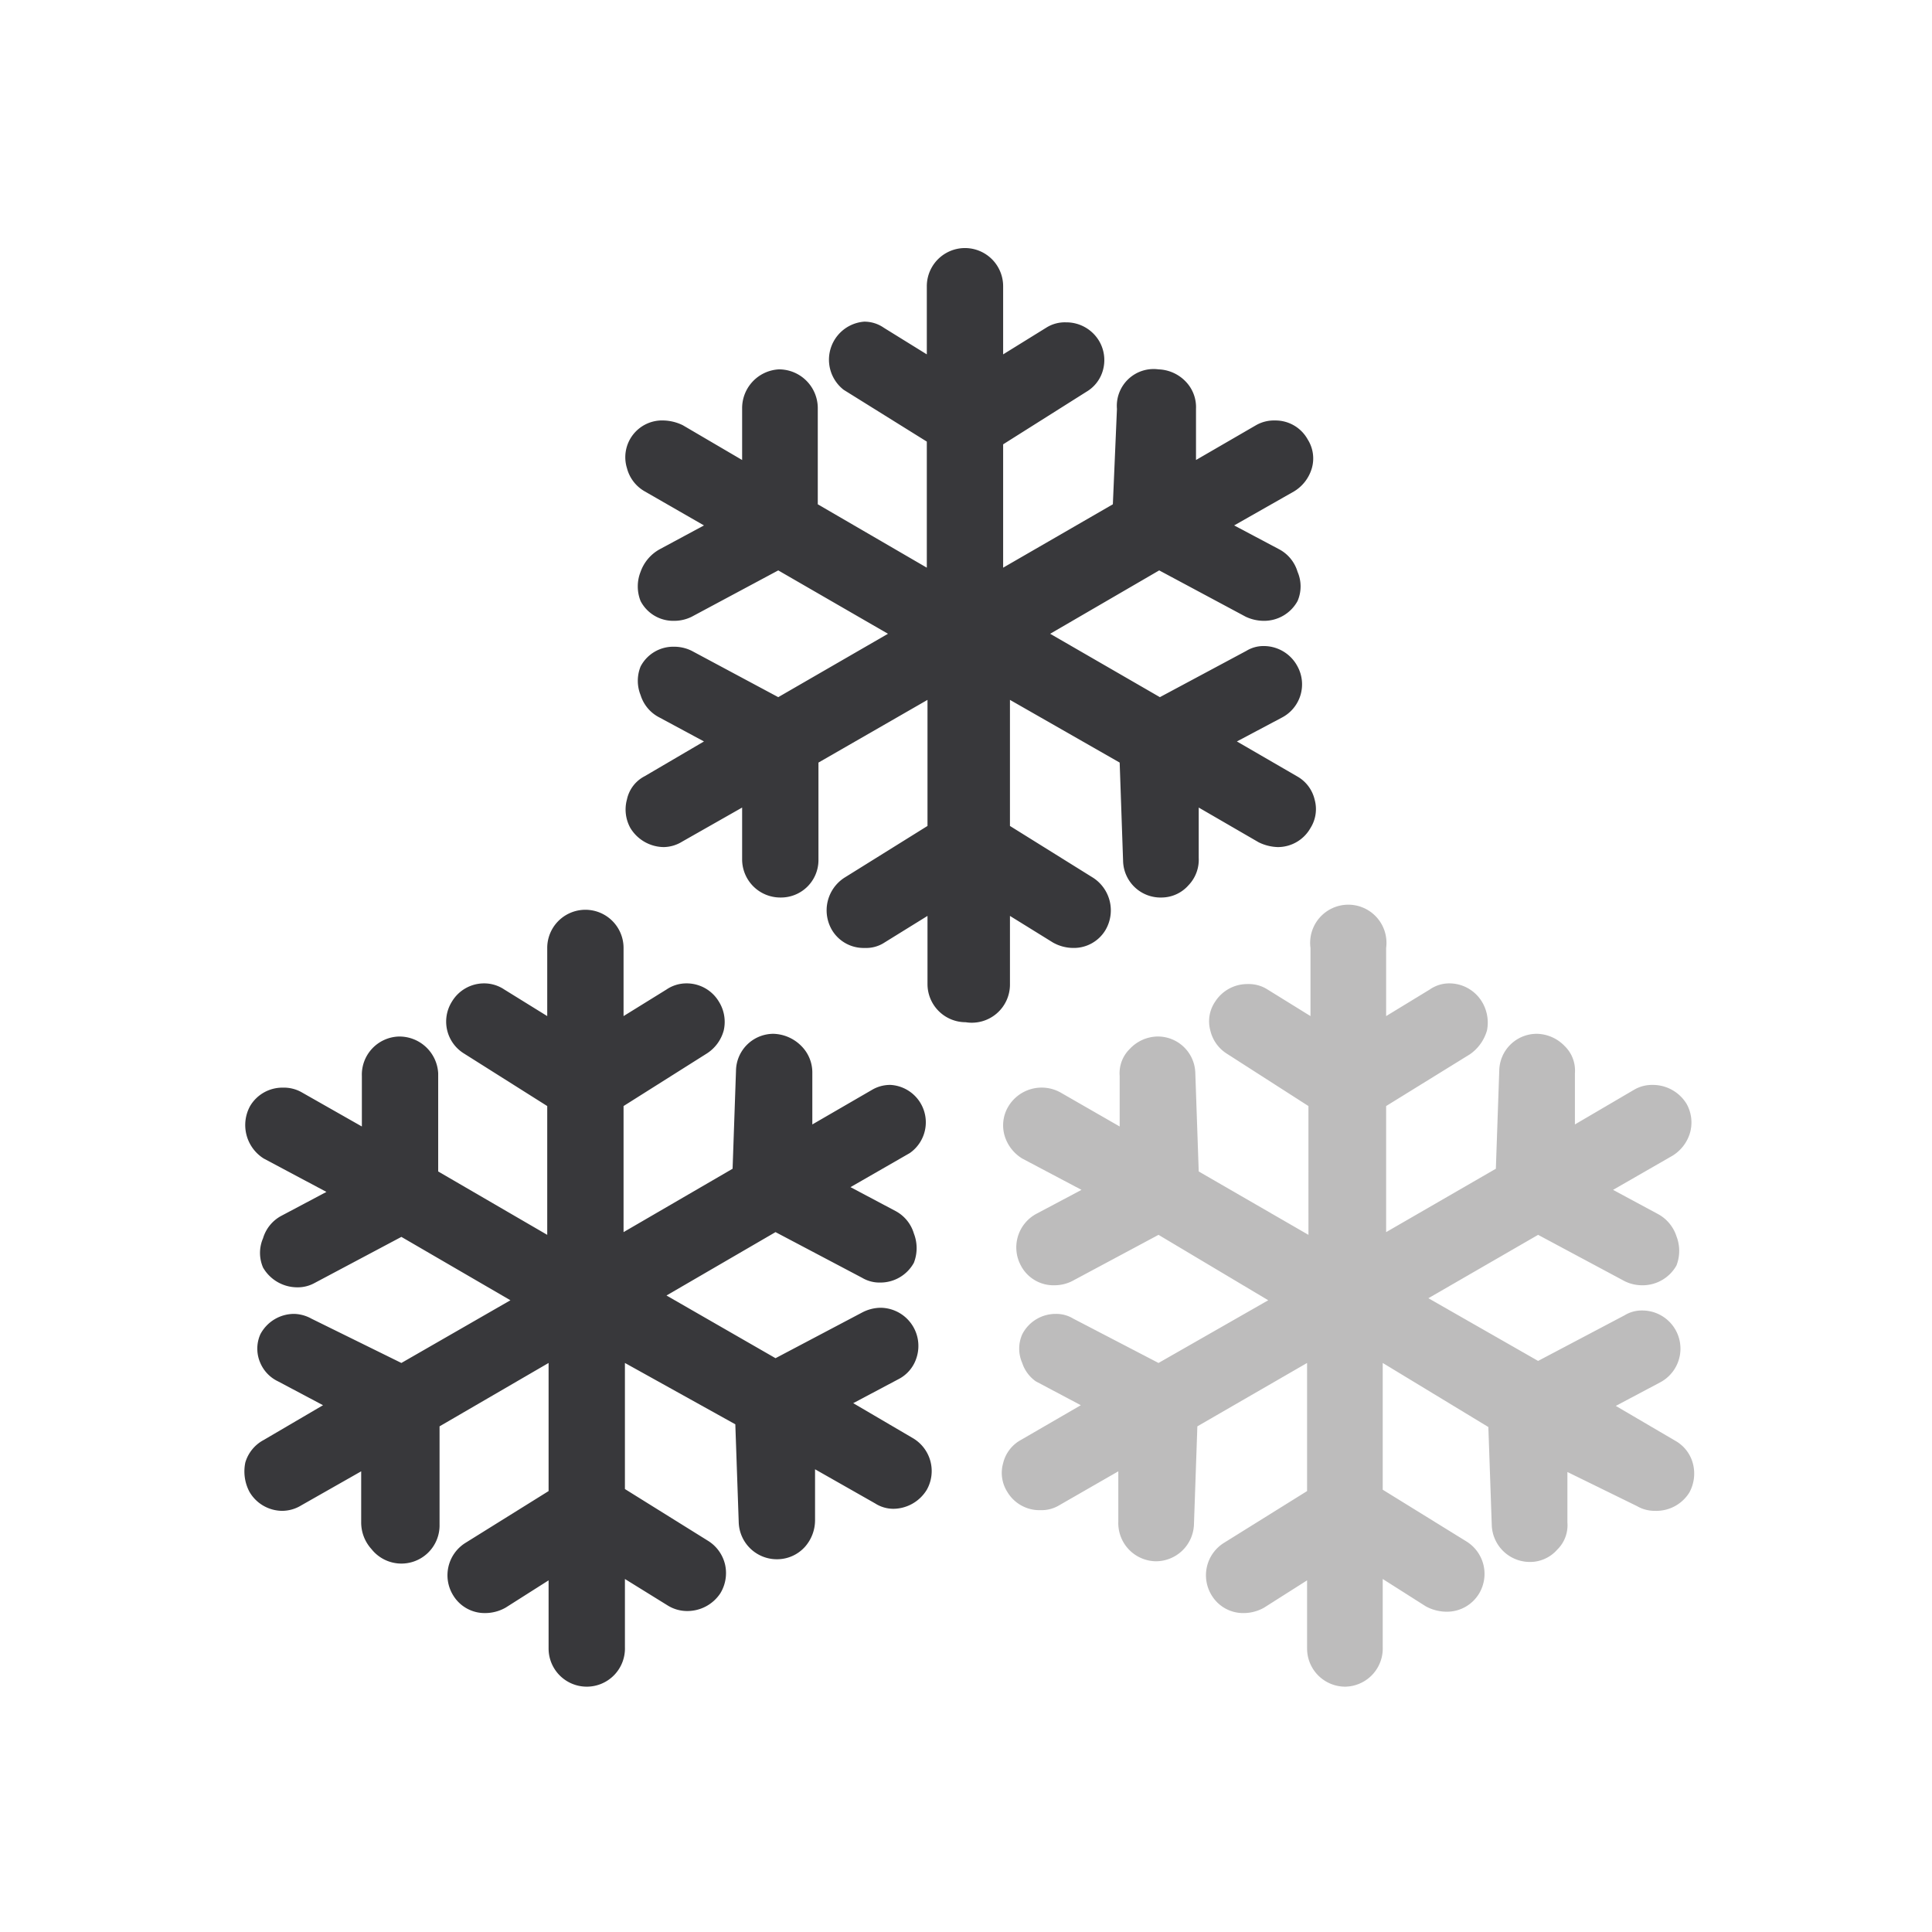
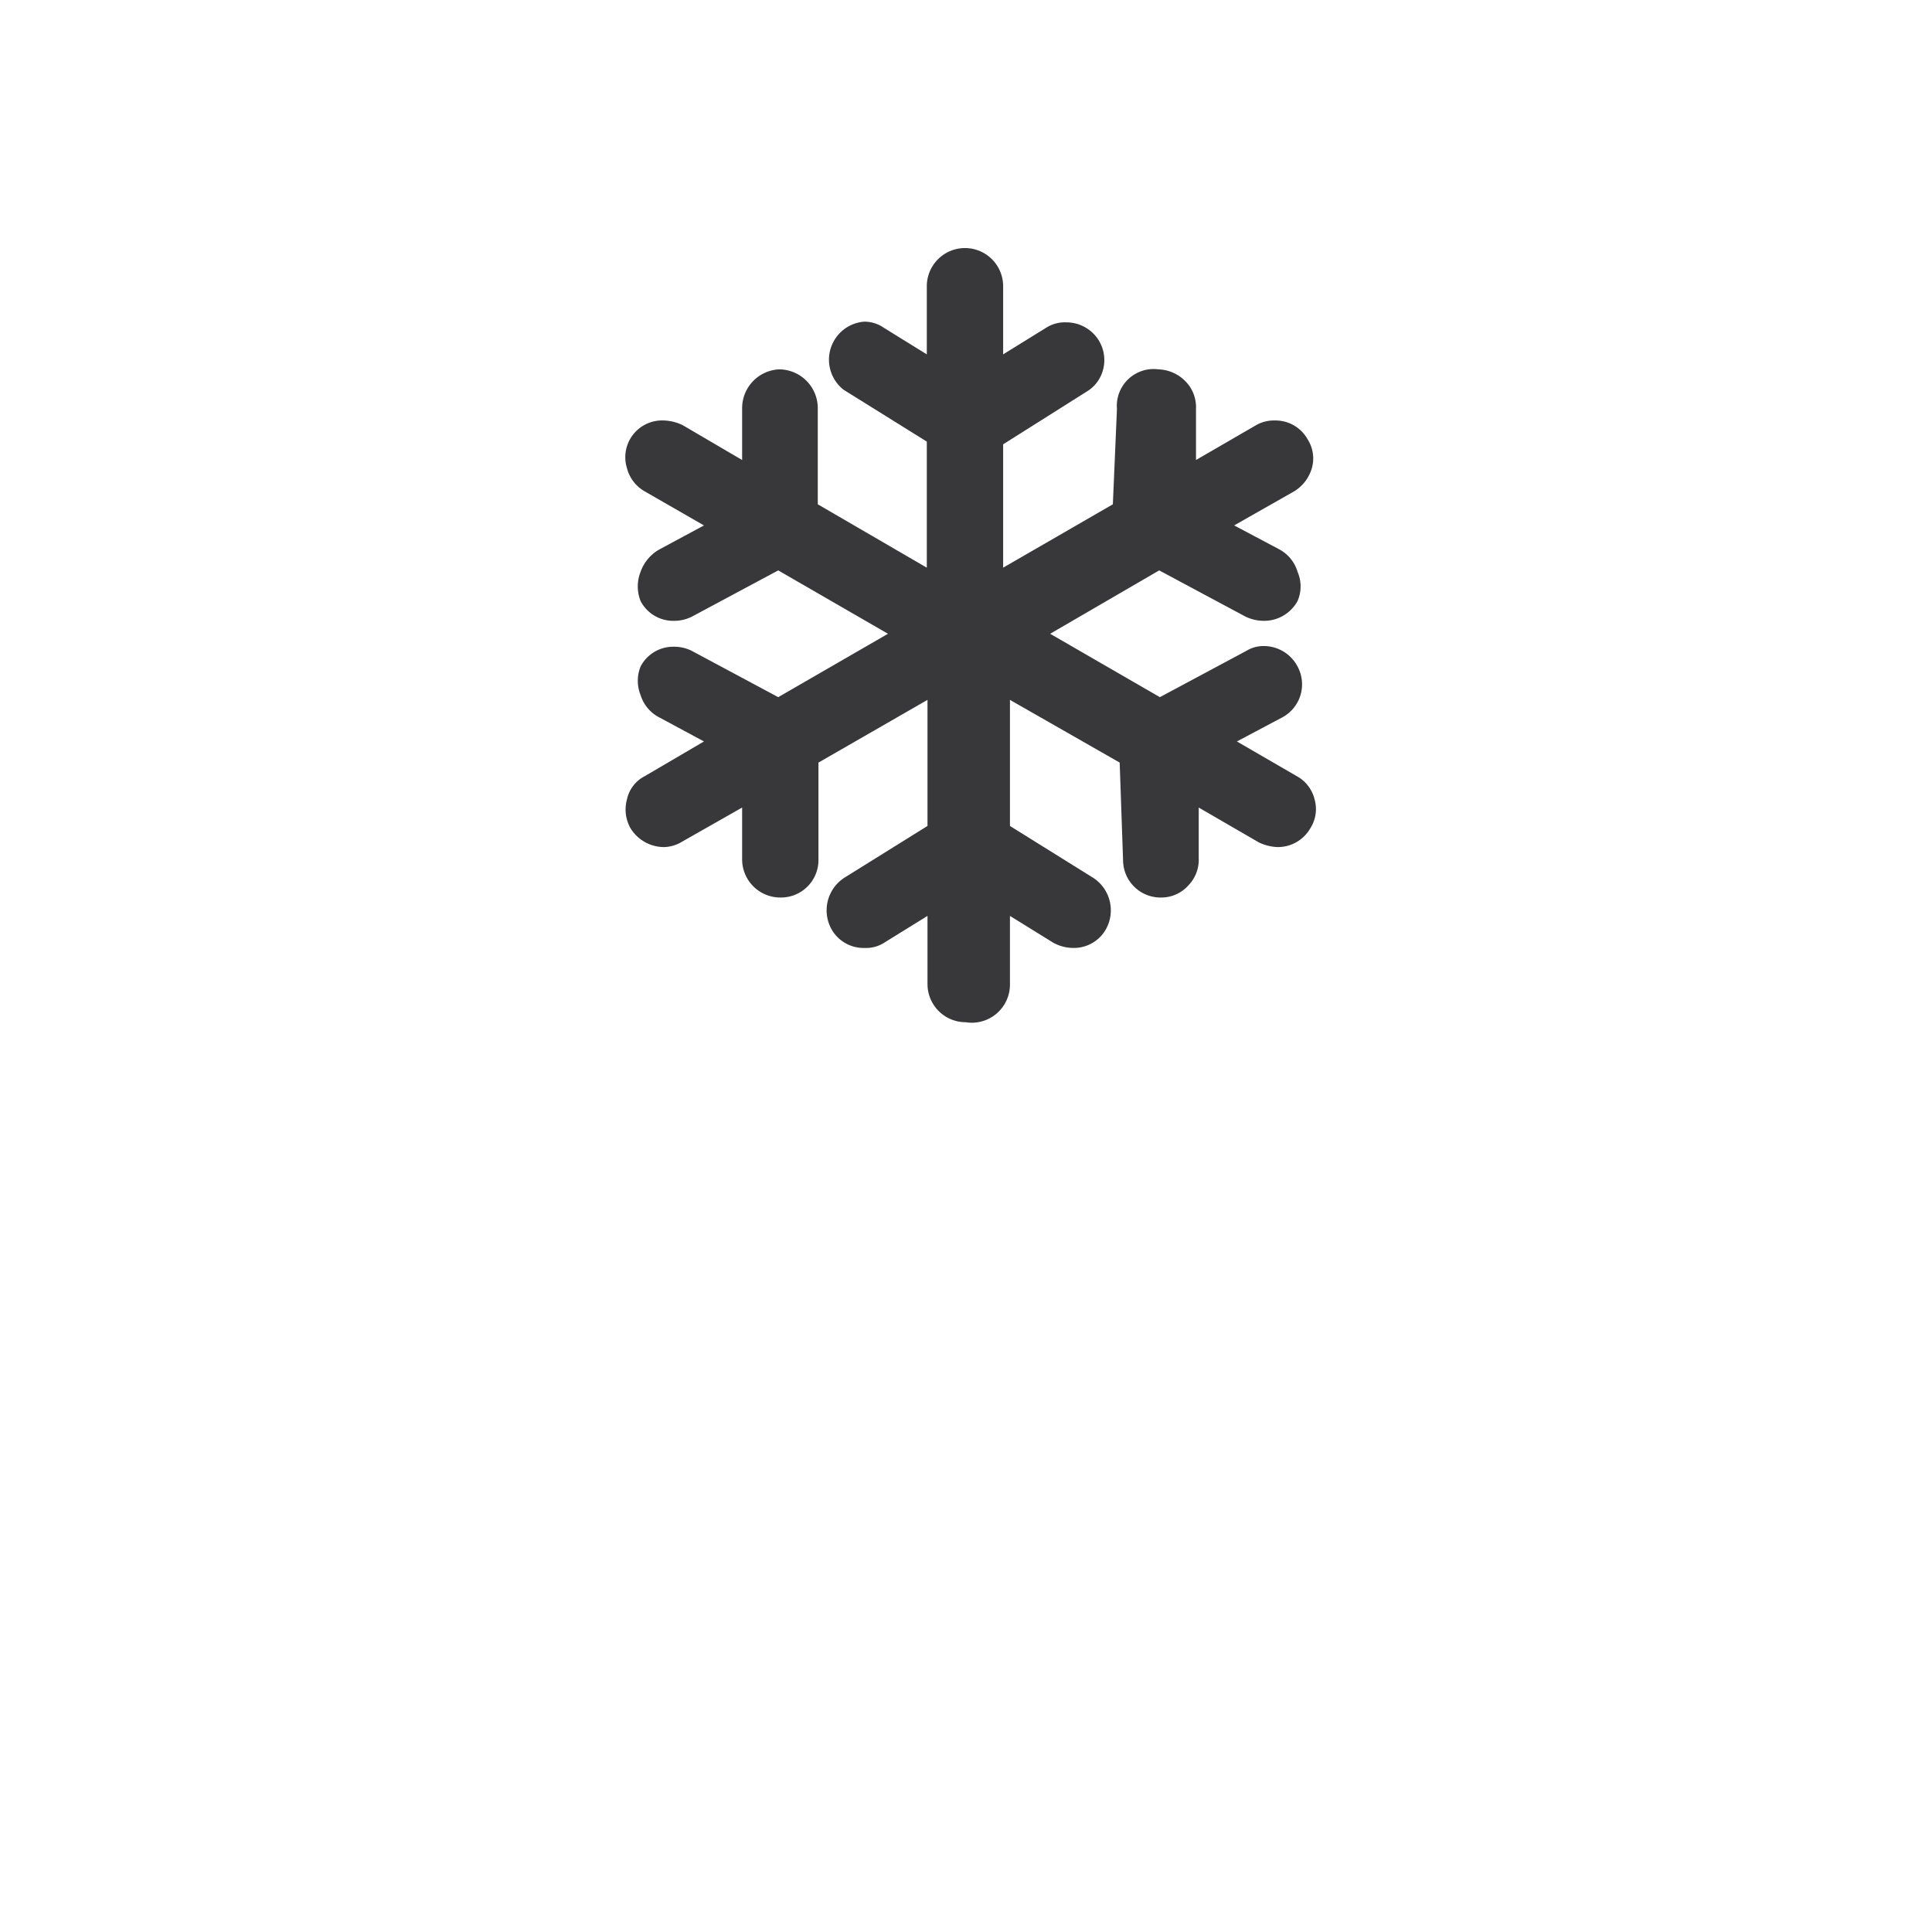
<svg xmlns="http://www.w3.org/2000/svg" viewBox="0 0 28.35 28.35" data-name="Layer 1" id="Layer_1">
  <defs>
    <style>.cls-1{fill:#38383b;}.cls-2{fill:#231f20;opacity:0.3;}.cls-3{fill:none;}</style>
  </defs>
-   <path d="M14.17,15a.56.56,0,0,1-.56-.56v-1l-.63.39a.49.49,0,0,1-.29.08.54.54,0,0,1-.48-.26.57.57,0,0,1,.18-.77l1.22-.76V10.27l-1.6.92,0,1.44a.55.55,0,0,1-.56.54.56.56,0,0,1-.56-.57l0-.75-.88.5a.53.53,0,0,1-.27.08.58.58,0,0,1-.49-.28.56.56,0,0,1-.05-.42.5.5,0,0,1,.26-.34l.87-.51-.65-.35a.55.55,0,0,1-.28-.33.56.56,0,0,1,0-.42.54.54,0,0,1,.49-.29.58.58,0,0,1,.26.06l1.27.68,1.61-.93-1.61-.93-1.27.68a.58.58,0,0,1-.26.06.54.54,0,0,1-.49-.29.58.58,0,0,1,0-.43.61.61,0,0,1,.28-.33l.65-.35-.87-.5a.55.55,0,0,1-.26-.34.54.54,0,0,1,.54-.7.68.68,0,0,1,.28.07l.87.51,0-.75a.57.57,0,0,1,.54-.58h0A.57.57,0,0,1,12,6L12,7.4l1.6.93V6.48l-1.22-.76a.56.56,0,0,1,.3-1,.5.5,0,0,1,.29.09l.63.39v-1a.56.56,0,0,1,1.12,0v1l.63-.39a.51.51,0,0,1,.29-.08.56.56,0,0,1,.48.26.55.55,0,0,1,.07.42.53.53,0,0,1-.25.34l-1.22.77V8.33l1.61-.93L16.39,6A.54.54,0,0,1,17,5.42a.58.58,0,0,1,.4.18.54.54,0,0,1,.15.4l0,.75.88-.51a.53.53,0,0,1,.28-.07.54.54,0,0,1,.48.28.52.52,0,0,1,.06.42.59.59,0,0,1-.26.34l-.88.5.66.35a.55.55,0,0,1,.27.33.54.54,0,0,1,0,.43.56.56,0,0,1-.49.29.63.63,0,0,1-.27-.06l-1.27-.68-1.6.93,1.61.93,1.27-.68a.48.48,0,0,1,.26-.07.56.56,0,0,1,.49.3.55.55,0,0,1-.23.75l-.66.35.88.51a.53.53,0,0,1,.26.34.52.52,0,0,1-.06.42.55.55,0,0,1-.48.28.68.68,0,0,1-.28-.07l-.88-.51,0,.74a.54.54,0,0,1-.15.4.53.53,0,0,1-.39.18h0a.55.55,0,0,1-.57-.54l-.05-1.44-1.61-.92v1.85l1.22.76a.57.57,0,0,1,.18.77.54.54,0,0,1-.47.26.61.61,0,0,1-.3-.08l-.63-.39v1A.56.56,0,0,1,14.17,15Z" class="cls-1" />
-   <path d="M8.61,24.75a.56.56,0,0,1-.56-.56v-1l-.63.4a.61.61,0,0,1-.3.08.54.54,0,0,1-.47-.26.56.56,0,0,1,.18-.77l1.22-.76V20l-1.6.93,0,1.44a.56.56,0,0,1-1,.36.58.58,0,0,1-.15-.39l0-.75-.88.5a.54.54,0,0,1-.28.08.56.56,0,0,1-.48-.28.64.64,0,0,1-.06-.43.55.55,0,0,1,.27-.33l.87-.51-.66-.35A.53.53,0,0,1,3.82,20a.52.52,0,0,1,0-.42.56.56,0,0,1,.5-.3.55.55,0,0,1,.25.07L5.89,20l1.6-.92-1.6-.93-1.28.68a.51.51,0,0,1-.25.06.58.58,0,0,1-.5-.29.54.54,0,0,1,0-.43.55.55,0,0,1,.27-.33l.66-.35L3.87,17a.58.58,0,0,1-.2-.77.55.55,0,0,1,.48-.27.53.53,0,0,1,.28.07l.88.5,0-.74a.56.56,0,0,1,.54-.58.57.57,0,0,1,.58.54l0,1.44,1.6.93V16.23l-1.22-.77a.55.55,0,0,1-.18-.76.55.55,0,0,1,.47-.27.53.53,0,0,1,.3.09l.63.39v-1a.56.56,0,1,1,1.12,0v1l.63-.39a.52.52,0,0,1,.29-.09.55.55,0,0,1,.48.27.56.56,0,0,1,.07.42.58.58,0,0,1-.25.34l-1.22.77v1.85l1.6-.93.05-1.44a.55.55,0,0,1,.55-.54.6.6,0,0,1,.41.18.55.55,0,0,1,.16.4l0,.75.88-.51a.52.52,0,0,1,.27-.07.55.55,0,0,1,.28,1l-.87.5.66.35a.55.55,0,0,1,.27.33.59.59,0,0,1,0,.43.56.56,0,0,1-.49.29.5.5,0,0,1-.27-.07l-1.27-.67-1.6.93,1.6.92,1.27-.67a.6.6,0,0,1,.27-.07.56.56,0,0,1,.53.73.53.53,0,0,1-.27.32l-.66.35.87.51a.56.56,0,0,1,.21.76.58.58,0,0,1-.49.28.5.5,0,0,1-.27-.08l-.88-.5,0,.74a.59.59,0,0,1-.15.4.55.55,0,0,1-.39.18.56.56,0,0,1-.58-.54l-.05-1.44L9.17,20v1.85l1.22.76a.56.56,0,0,1,.25.35.57.57,0,0,1-.07.42.58.58,0,0,1-.49.26.54.54,0,0,1-.28-.08l-.63-.39v1A.56.56,0,0,1,8.61,24.75Z" class="cls-1" />
-   <path d="M19.74,24.75a.56.56,0,0,1-.56-.56v-1l-.63.4a.61.61,0,0,1-.3.08.54.54,0,0,1-.47-.26.56.56,0,0,1,.18-.77l1.22-.76V20l-1.61.93-.05,1.44a.56.56,0,0,1-.56.54.56.56,0,0,1-.55-.58l0-.74-.87.5a.5.5,0,0,1-.27.07.55.55,0,0,1-.49-.27.52.52,0,0,1-.06-.42.53.53,0,0,1,.26-.34l.88-.51-.66-.35A.53.53,0,0,1,15,20a.52.52,0,0,1,0-.42.55.55,0,0,1,.49-.3.48.48,0,0,1,.26.07L17,20l1.61-.92L17,18.12l-1.27.68a.58.58,0,0,1-.26.06.54.54,0,0,1-.49-.29.56.56,0,0,1,.23-.76l.66-.35L15,17a.59.59,0,0,1-.26-.34.54.54,0,0,1,.06-.43.57.57,0,0,1,.76-.2l.87.5,0-.74a.5.5,0,0,1,.15-.4.57.57,0,0,1,.39-.18.55.55,0,0,1,.57.54l.05,1.44,1.61.93V16.23L18,15.46a.55.55,0,0,1-.24-.34.51.51,0,0,1,.07-.42.56.56,0,0,1,.48-.26.51.51,0,0,1,.29.08l.63.39v-1a.56.56,0,1,1,1.11,0v1l.64-.39a.5.5,0,0,1,.29-.09.56.56,0,0,1,.47.26.59.59,0,0,1,.08.43.64.64,0,0,1-.25.35l-1.23.76v1.85l1.61-.93L22,15.71a.55.55,0,0,1,.55-.54.58.58,0,0,1,.41.18.5.5,0,0,1,.15.4l0,.75.87-.51a.52.52,0,0,1,.27-.07.58.58,0,0,1,.5.28.56.56,0,0,1,.05.42.59.59,0,0,1-.26.34l-.87.5.65.35a.57.57,0,0,1,.28.33.59.59,0,0,1,0,.43.57.57,0,0,1-.5.29.58.58,0,0,1-.26-.06l-1.27-.68-1.61.93,1.61.92,1.27-.67a.48.48,0,0,1,.26-.07.56.56,0,0,1,.27,1.05l-.66.35.87.51a.54.54,0,0,1,.26.33.58.58,0,0,1-.05.43.57.57,0,0,1-.5.27.52.52,0,0,1-.27-.07L23,21.6l0,.74a.5.5,0,0,1-.15.4.53.53,0,0,1-.39.18.56.56,0,0,1-.57-.54l-.05-1.44L20.29,20v1.86l1.23.76a.56.56,0,0,1,.18.77.55.55,0,0,1-.48.26.64.64,0,0,1-.3-.08l-.63-.4v1A.56.56,0,0,1,19.74,24.75Z" class="cls-2" />
+   <path d="M14.17,15a.56.56,0,0,1-.56-.56v-1l-.63.39a.49.49,0,0,1-.29.08.54.54,0,0,1-.48-.26.57.57,0,0,1,.18-.77l1.22-.76V10.27l-1.6.92,0,1.44a.55.55,0,0,1-.56.54.56.56,0,0,1-.56-.57l0-.75-.88.5a.53.53,0,0,1-.27.08.58.58,0,0,1-.49-.28.56.56,0,0,1-.05-.42.5.5,0,0,1,.26-.34l.87-.51-.65-.35a.55.55,0,0,1-.28-.33.56.56,0,0,1,0-.42.54.54,0,0,1,.49-.29.58.58,0,0,1,.26.06l1.27.68,1.61-.93-1.61-.93-1.27.68a.58.58,0,0,1-.26.06.54.54,0,0,1-.49-.29.58.58,0,0,1,0-.43.61.61,0,0,1,.28-.33l.65-.35-.87-.5a.55.55,0,0,1-.26-.34.54.54,0,0,1,.54-.7.68.68,0,0,1,.28.07l.87.51,0-.75a.57.57,0,0,1,.54-.58A.57.57,0,0,1,12,6L12,7.4l1.6.93V6.48l-1.22-.76a.56.56,0,0,1,.3-1,.5.5,0,0,1,.29.09l.63.39v-1a.56.56,0,0,1,1.12,0v1l.63-.39a.51.51,0,0,1,.29-.08.56.56,0,0,1,.48.26.55.55,0,0,1,.07.42.53.53,0,0,1-.25.34l-1.22.77V8.33l1.61-.93L16.39,6A.54.54,0,0,1,17,5.42a.58.58,0,0,1,.4.18.54.54,0,0,1,.15.4l0,.75.88-.51a.53.53,0,0,1,.28-.07.54.54,0,0,1,.48.28.52.52,0,0,1,.06.42.59.59,0,0,1-.26.34l-.88.5.66.35a.55.55,0,0,1,.27.33.54.54,0,0,1,0,.43.56.56,0,0,1-.49.29.63.63,0,0,1-.27-.06l-1.27-.68-1.6.93,1.61.93,1.27-.68a.48.48,0,0,1,.26-.07.56.56,0,0,1,.49.3.55.55,0,0,1-.23.75l-.66.35.88.51a.53.53,0,0,1,.26.34.52.52,0,0,1-.06.42.55.55,0,0,1-.48.28.68.68,0,0,1-.28-.07l-.88-.51,0,.74a.54.54,0,0,1-.15.4.53.53,0,0,1-.39.18h0a.55.55,0,0,1-.57-.54l-.05-1.44-1.61-.92v1.85l1.22.76a.57.57,0,0,1,.18.77.54.54,0,0,1-.47.26.61.61,0,0,1-.3-.08l-.63-.39v1A.56.56,0,0,1,14.17,15Z" class="cls-1" />
  <rect height="28.35" width="28.35" y="0.06" x="-0.06" class="cls-3" />
-   <rect height="28.35" width="28.35" class="cls-3" />
</svg>